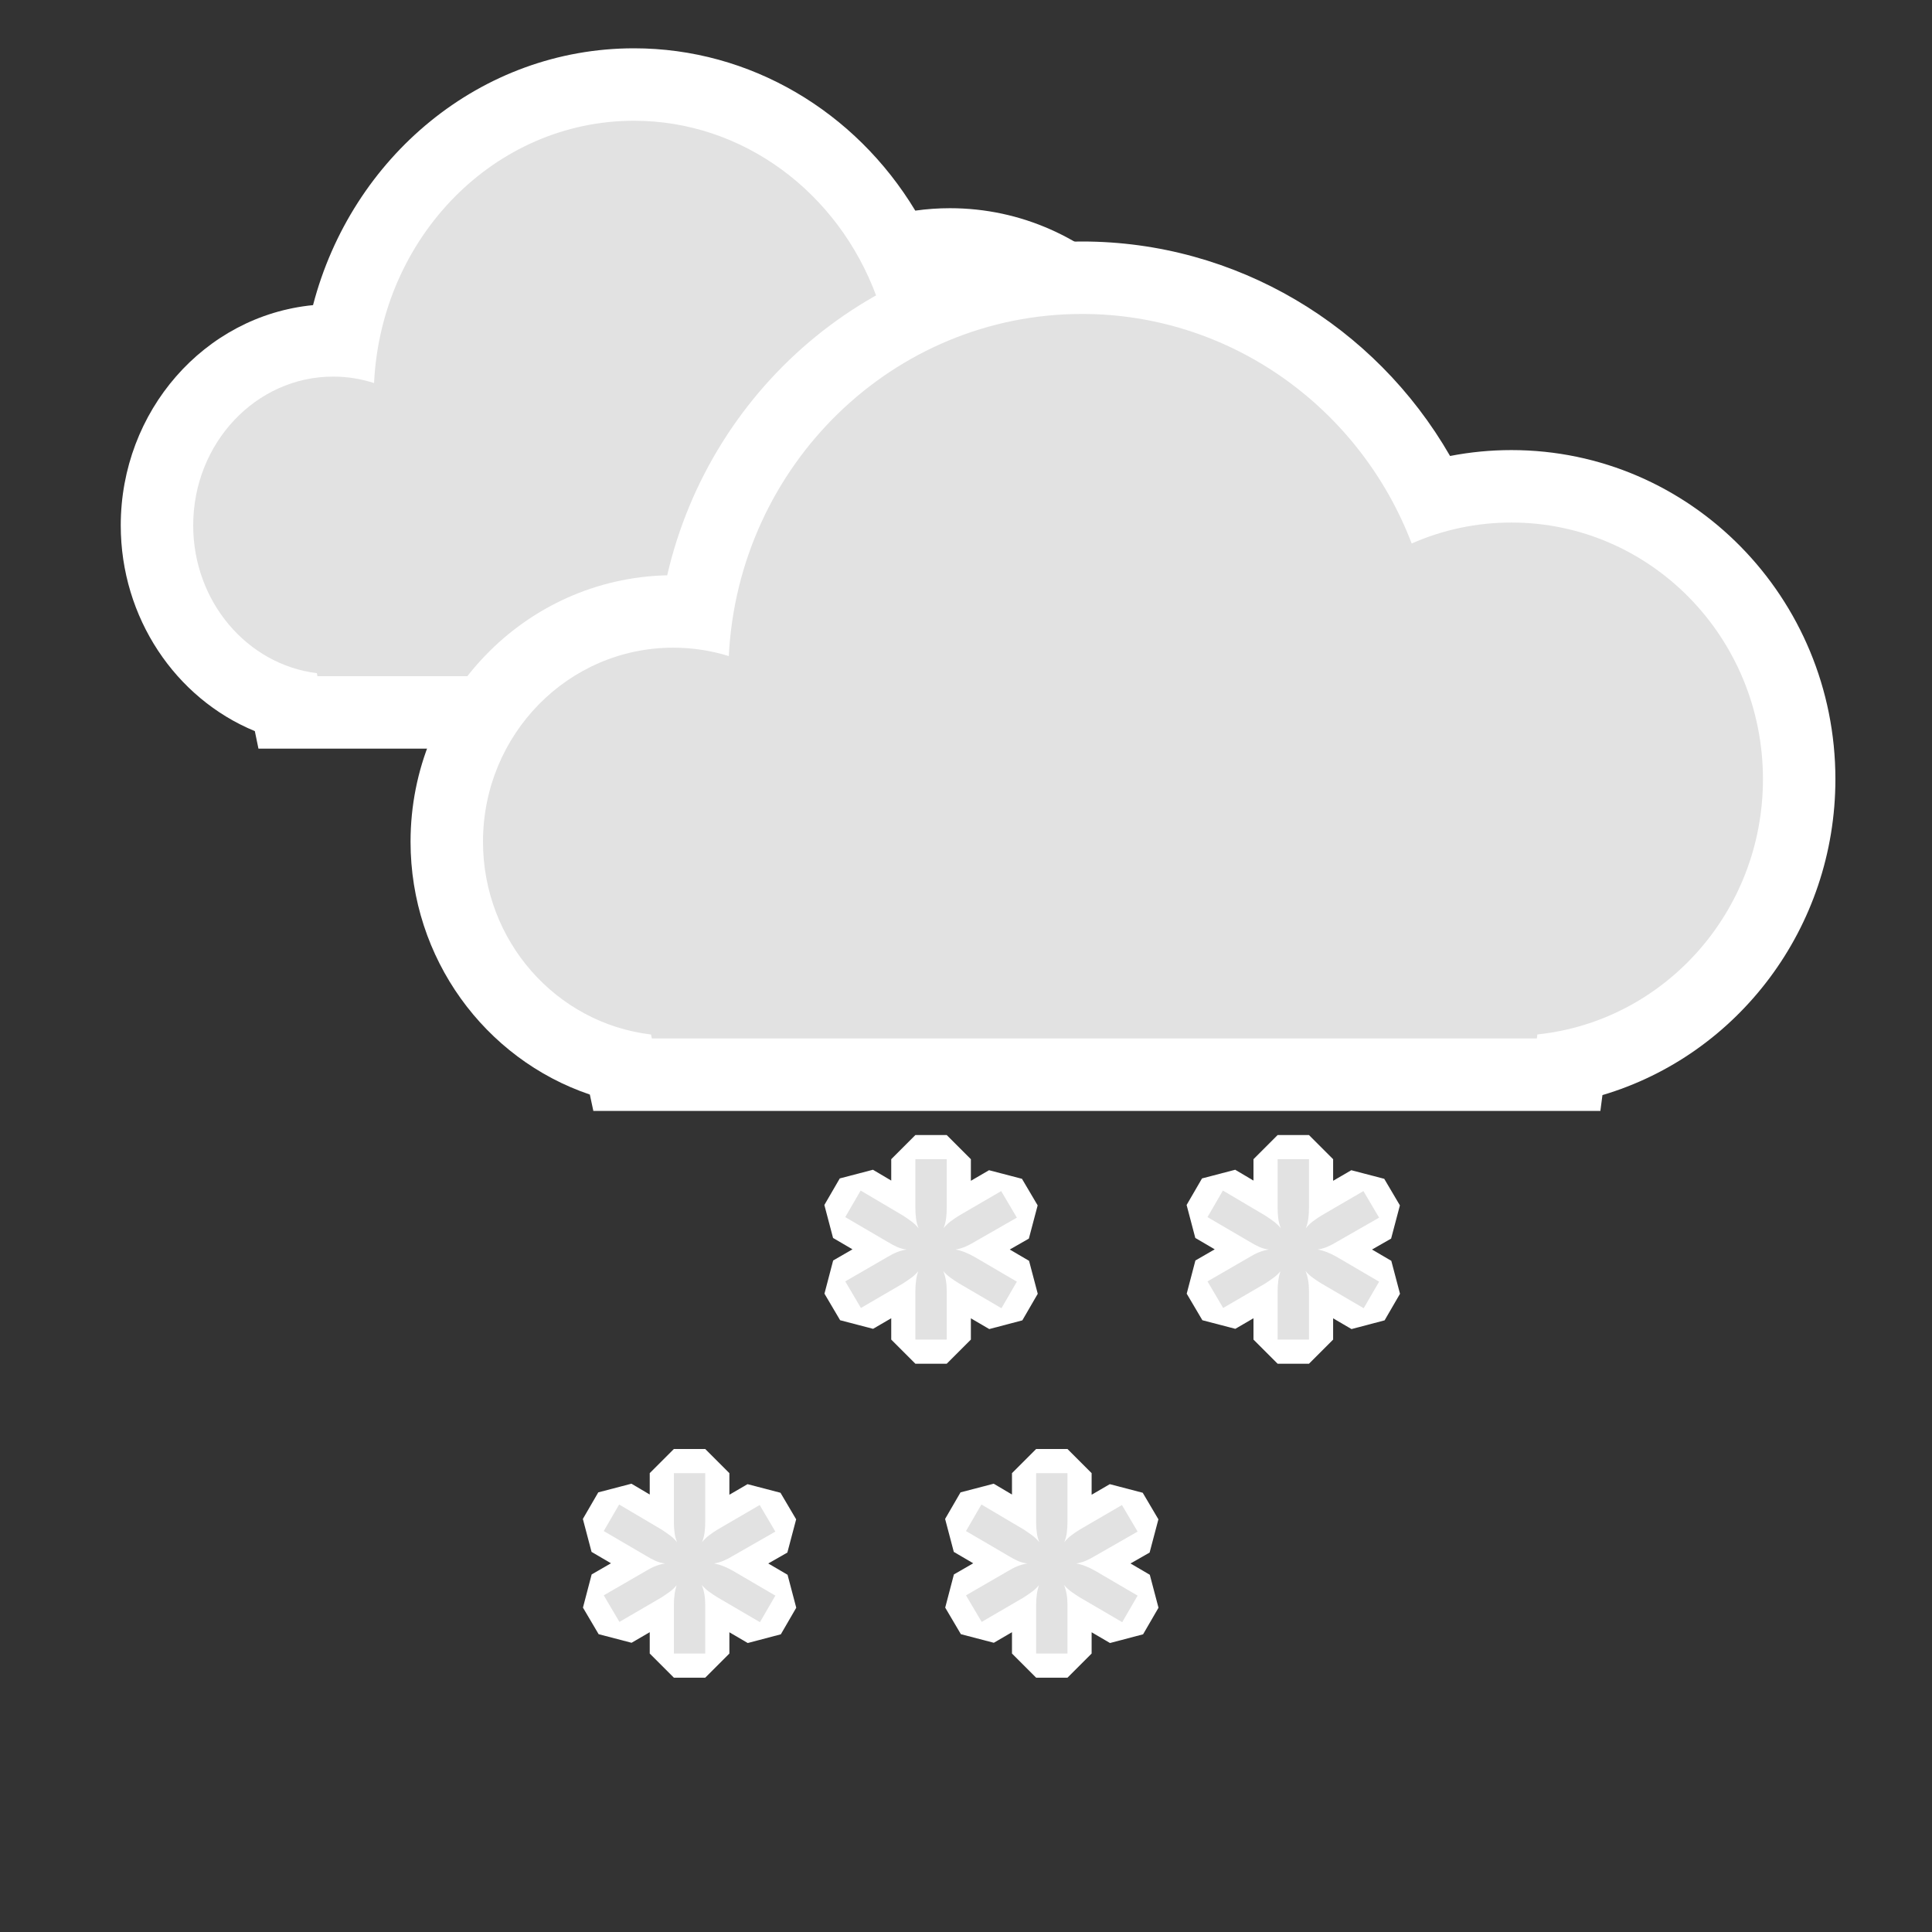
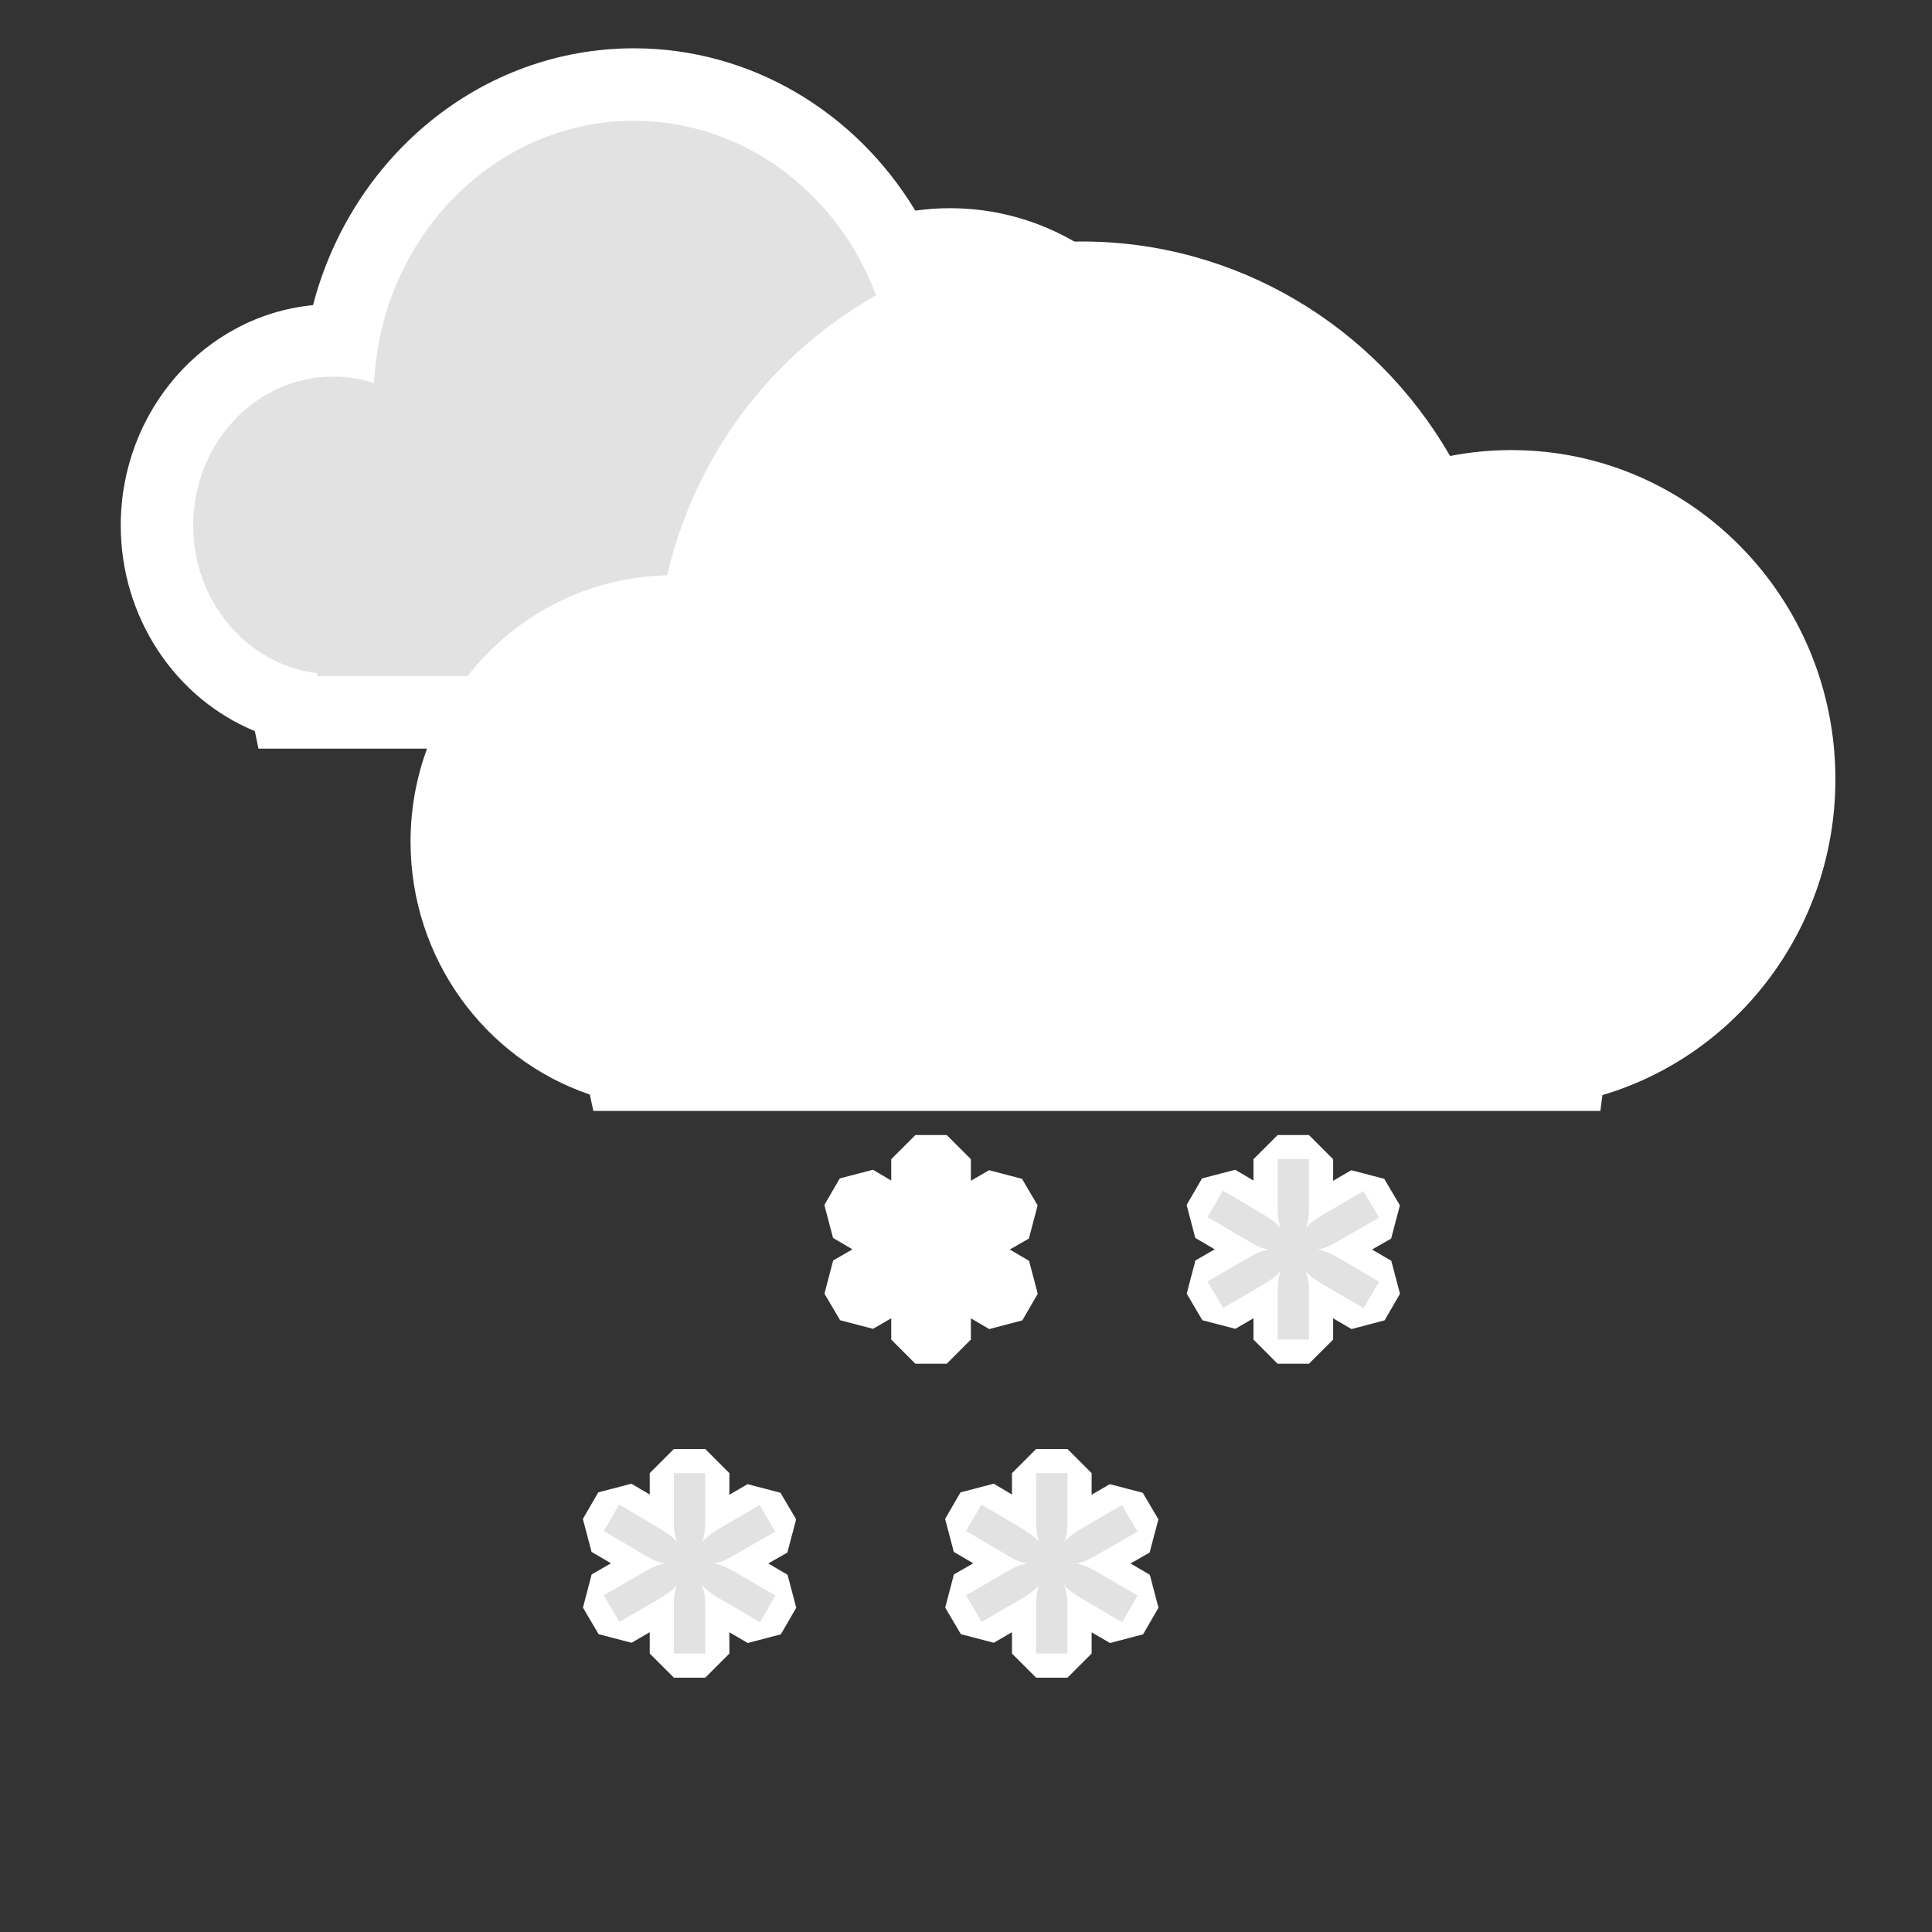
<svg xmlns="http://www.w3.org/2000/svg" width="80px" height="80px" viewBox="0 0 80 80" version="1.1">
  <rect x="0" y="0" width="80" height="80" fill="#333333" stroke="none" />
  <title>icon/meteo/90599</title>
  <desc>Created with Sketch.</desc>
  <defs />
  <g id="icon/meteo/90599" stroke="none" stroke-width="1" fill="none" fill-rule="evenodd">
    <g id="Group" transform="translate(34, 47)" fill-rule="nonzero">
      <polygon id="Path" fill="#FFFFFF" points="2.152 8.024 0.788 7.668 0.139 6.568 0.499 5.194 1.299 4.732 0.495 4.261 0.135 2.896 0.773 1.796 2.147 1.437 2.904 1.885 2.904 1 3.904 0 5.202 0 6.202 1 6.202 1.894 6.954 1.456 8.318 1.812 8.967 2.912 8.603 4.288 7.812 4.74 8.611 5.208 8.971 6.573 8.333 7.673 6.963 8.034 6.202 7.589 6.202 8.469 5.202 9.469 3.904 9.469 2.904 8.469 2.904 7.586" />
-       <path d="M5.966,4.625 C6.095,4.569 6.225,4.502 6.357,4.421 L8.106,3.42 L7.457,2.32 L5.719,3.332 C5.587,3.413 5.466,3.495 5.356,3.579 C5.25,3.66 5.158,3.75 5.07,3.86 C5.124,3.725 5.157,3.596 5.175,3.458 C5.193,3.315 5.202,3.167 5.202,3.013 L5.202,1 L3.904,1 L3.904,3.035 C3.904,3.182 3.913,3.325 3.932,3.464 C3.949,3.598 3.982,3.725 4.036,3.86 C3.948,3.75 3.854,3.661 3.744,3.579 C3.631,3.495 3.512,3.413 3.387,3.332 L1.638,2.298 L1,3.398 L2.749,4.421 C2.881,4.502 3.011,4.571 3.139,4.63 C3.263,4.687 3.392,4.723 3.541,4.74 C3.39,4.765 3.262,4.801 3.139,4.85 C3.011,4.901 2.881,4.967 2.749,5.048 L1,6.06 L1.649,7.16 L3.387,6.148 C3.512,6.067 3.629,5.987 3.739,5.906 C3.846,5.828 3.939,5.739 4.018,5.64 C3.981,5.756 3.95,5.888 3.932,6.027 C3.913,6.166 3.904,6.309 3.904,6.456 L3.904,8.469 L5.202,8.469 L5.202,6.445 C5.202,6.137 5.154,5.866 5.059,5.631 C5.147,5.734 5.246,5.825 5.356,5.906 C5.466,5.987 5.587,6.067 5.719,6.148 L7.468,7.171 L8.106,6.071 L6.357,5.048 C6.078,4.887 5.814,4.784 5.565,4.74 C5.712,4.716 5.842,4.678 5.966,4.625 Z" id="Path" fill="#E2E2E2" />
    </g>
    <g id="Group-Copy-2" transform="translate(24, 60)" fill-rule="nonzero">
      <polygon id="Path" fill="#FFFFFF" points="2.152 8.024 0.788 7.668 0.139 6.568 0.499 5.194 1.299 4.732 0.495 4.261 0.135 2.896 0.773 1.796 2.147 1.437 2.904 1.885 2.904 1 3.904 0 5.202 0 6.202 1 6.202 1.894 6.954 1.456 8.318 1.812 8.967 2.912 8.603 4.288 7.812 4.74 8.611 5.208 8.971 6.573 8.333 7.673 6.963 8.034 6.202 7.589 6.202 8.469 5.202 9.469 3.904 9.469 2.904 8.469 2.904 7.586" />
      <path d="M5.966,4.625 C6.095,4.569 6.225,4.502 6.357,4.421 L8.106,3.42 L7.457,2.32 L5.719,3.332 C5.587,3.413 5.466,3.495 5.356,3.579 C5.25,3.66 5.158,3.75 5.07,3.86 C5.124,3.725 5.157,3.596 5.175,3.458 C5.193,3.315 5.202,3.167 5.202,3.013 L5.202,1 L3.904,1 L3.904,3.035 C3.904,3.182 3.913,3.325 3.932,3.464 C3.949,3.598 3.982,3.725 4.036,3.86 C3.948,3.75 3.854,3.661 3.744,3.579 C3.631,3.495 3.512,3.413 3.387,3.332 L1.638,2.298 L1,3.398 L2.749,4.421 C2.881,4.502 3.011,4.571 3.139,4.63 C3.263,4.687 3.392,4.723 3.541,4.74 C3.39,4.765 3.262,4.801 3.139,4.85 C3.011,4.901 2.881,4.967 2.749,5.048 L1,6.06 L1.649,7.16 L3.387,6.148 C3.512,6.067 3.629,5.987 3.739,5.906 C3.846,5.828 3.939,5.739 4.018,5.64 C3.981,5.756 3.95,5.888 3.932,6.027 C3.913,6.166 3.904,6.309 3.904,6.456 L3.904,8.469 L5.202,8.469 L5.202,6.445 C5.202,6.137 5.154,5.866 5.059,5.631 C5.147,5.734 5.246,5.825 5.356,5.906 C5.466,5.987 5.587,6.067 5.719,6.148 L7.468,7.171 L8.106,6.071 L6.357,5.048 C6.078,4.887 5.814,4.784 5.565,4.74 C5.712,4.716 5.842,4.678 5.966,4.625 Z" id="Path" fill="#E2E2E2" />
    </g>
    <g id="Group-Copy" transform="translate(49, 47)" fill-rule="nonzero">
      <polygon id="Path" fill="#FFFFFF" points="2.152 8.024 0.788 7.668 0.139 6.568 0.499 5.194 1.299 4.732 0.495 4.261 0.135 2.896 0.773 1.796 2.147 1.437 2.904 1.885 2.904 1 3.904 0 5.202 0 6.202 1 6.202 1.894 6.954 1.456 8.318 1.812 8.967 2.912 8.603 4.288 7.812 4.74 8.611 5.208 8.971 6.573 8.333 7.673 6.963 8.034 6.202 7.589 6.202 8.469 5.202 9.469 3.904 9.469 2.904 8.469 2.904 7.586" />
      <path d="M5.966,4.625 C6.095,4.569 6.225,4.502 6.357,4.421 L8.106,3.42 L7.457,2.32 L5.719,3.332 C5.587,3.413 5.466,3.495 5.356,3.579 C5.25,3.66 5.158,3.75 5.07,3.86 C5.124,3.725 5.157,3.596 5.175,3.458 C5.193,3.315 5.202,3.167 5.202,3.013 L5.202,1 L3.904,1 L3.904,3.035 C3.904,3.182 3.913,3.325 3.932,3.464 C3.949,3.598 3.982,3.725 4.036,3.86 C3.948,3.75 3.854,3.661 3.744,3.579 C3.631,3.495 3.512,3.413 3.387,3.332 L1.638,2.298 L1,3.398 L2.749,4.421 C2.881,4.502 3.011,4.571 3.139,4.63 C3.263,4.687 3.392,4.723 3.541,4.74 C3.39,4.765 3.262,4.801 3.139,4.85 C3.011,4.901 2.881,4.967 2.749,5.048 L1,6.06 L1.649,7.16 L3.387,6.148 C3.512,6.067 3.629,5.987 3.739,5.906 C3.846,5.828 3.939,5.739 4.018,5.64 C3.981,5.756 3.95,5.888 3.932,6.027 C3.913,6.166 3.904,6.309 3.904,6.456 L3.904,8.469 L5.202,8.469 L5.202,6.445 C5.202,6.137 5.154,5.866 5.059,5.631 C5.147,5.734 5.246,5.825 5.356,5.906 C5.466,5.987 5.587,6.067 5.719,6.148 L7.468,7.171 L8.106,6.071 L6.357,5.048 C6.078,4.887 5.814,4.784 5.565,4.74 C5.712,4.716 5.842,4.678 5.966,4.625 Z" id="Path" fill="#E2E2E2" />
    </g>
    <g id="Group-Copy-3" transform="translate(39, 60)" fill-rule="nonzero">
      <polygon id="Path" fill="#FFFFFF" points="2.152 8.024 0.788 7.668 0.139 6.568 0.499 5.194 1.299 4.732 0.495 4.261 0.135 2.896 0.773 1.796 2.147 1.437 2.904 1.885 2.904 1 3.904 0 5.202 0 6.202 1 6.202 1.894 6.954 1.456 8.318 1.812 8.967 2.912 8.603 4.288 7.812 4.74 8.611 5.208 8.971 6.573 8.333 7.673 6.963 8.034 6.202 7.589 6.202 8.469 5.202 9.469 3.904 9.469 2.904 8.469 2.904 7.586" />
      <path d="M5.966,4.625 C6.095,4.569 6.225,4.502 6.357,4.421 L8.106,3.42 L7.457,2.32 L5.719,3.332 C5.587,3.413 5.466,3.495 5.356,3.579 C5.25,3.66 5.158,3.75 5.07,3.86 C5.124,3.725 5.157,3.596 5.175,3.458 C5.193,3.315 5.202,3.167 5.202,3.013 L5.202,1 L3.904,1 L3.904,3.035 C3.904,3.182 3.913,3.325 3.932,3.464 C3.949,3.598 3.982,3.725 4.036,3.86 C3.948,3.75 3.854,3.661 3.744,3.579 C3.631,3.495 3.512,3.413 3.387,3.332 L1.638,2.298 L1,3.398 L2.749,4.421 C2.881,4.502 3.011,4.571 3.139,4.63 C3.263,4.687 3.392,4.723 3.541,4.74 C3.39,4.765 3.262,4.801 3.139,4.85 C3.011,4.901 2.881,4.967 2.749,5.048 L1,6.06 L1.649,7.16 L3.387,6.148 C3.512,6.067 3.629,5.987 3.739,5.906 C3.846,5.828 3.939,5.739 4.018,5.64 C3.981,5.756 3.95,5.888 3.932,6.027 C3.913,6.166 3.904,6.309 3.904,6.456 L3.904,8.469 L5.202,8.469 L5.202,6.445 C5.202,6.137 5.154,5.866 5.059,5.631 C5.147,5.734 5.246,5.825 5.356,5.906 C5.466,5.987 5.587,6.067 5.719,6.148 L7.468,7.171 L8.106,6.071 L6.357,5.048 C6.078,4.887 5.814,4.784 5.565,4.74 C5.712,4.716 5.842,4.678 5.966,4.625 Z" id="Path" fill="#E2E2E2" />
    </g>
    <g id="Group" transform="translate(5, 2)" fill-rule="nonzero">
      <path d="M0,19.755 C0,15.024 3.461,11.073 7.962,10.635 C9.558,4.51 14.895,0 21.254,0 C26.069,0 30.422,2.616 32.9,6.722 C33.373,6.655 33.853,6.621 34.335,6.621 C40.268,6.621 45,11.652 45,17.769 C45,22.586 42.054,26.772 37.843,28.3 L37.755,29 L5.702,29 L5.552,28.274 C2.262,26.918 0,23.573 0,19.755 Z" id="Path" fill="#FFFFFF" />
      <path d="M35.11,26 L35.126,25.873 C38.991,25.452 42,21.981 42,17.769 C42,13.269 38.568,9.621 34.335,9.621 C33.275,9.621 32.245,9.851 31.297,10.287 C29.706,5.955 25.753,3 21.254,3 C15.489,3 10.781,7.811 10.489,13.862 C9.947,13.686 9.377,13.594 8.796,13.594 C5.595,13.594 3,16.353 3,19.755 C3,22.914 5.237,25.518 8.119,25.874 L8.145,26 L35.11,26 Z" id="Path" fill="#E2E2E2" />
      <path d="M12,32.854 C12,26.857 16.722,21.956 22.627,21.822 C24.461,13.883 31.472,8 39.807,8 C46.168,8 51.927,11.465 55.044,16.881 C55.877,16.719 56.726,16.637 57.584,16.637 C65.007,16.637 71,22.751 71,30.263 C71,36.411 66.969,41.682 61.354,43.345 L61.268,44 L19.569,44 L19.424,43.323 C15.075,41.85 12,37.683 12,32.854 Z" id="Path" fill="#FFFFFF" />
-       <path d="M58.637,41 L58.659,40.834 C63.91,40.285 68,35.758 68,30.263 C68,24.394 63.337,19.637 57.584,19.637 C56.143,19.637 54.744,19.936 53.455,20.505 C51.293,14.855 45.921,11 39.807,11 C31.972,11 25.574,17.275 25.178,25.167 C24.44,24.938 23.666,24.819 22.876,24.819 C18.526,24.819 15,28.416 15,32.854 C15,36.974 18.039,40.372 21.957,40.836 L21.992,41 L58.637,41 Z" id="Path" fill="#E2E2E2" />
    </g>
  </g>
</svg>